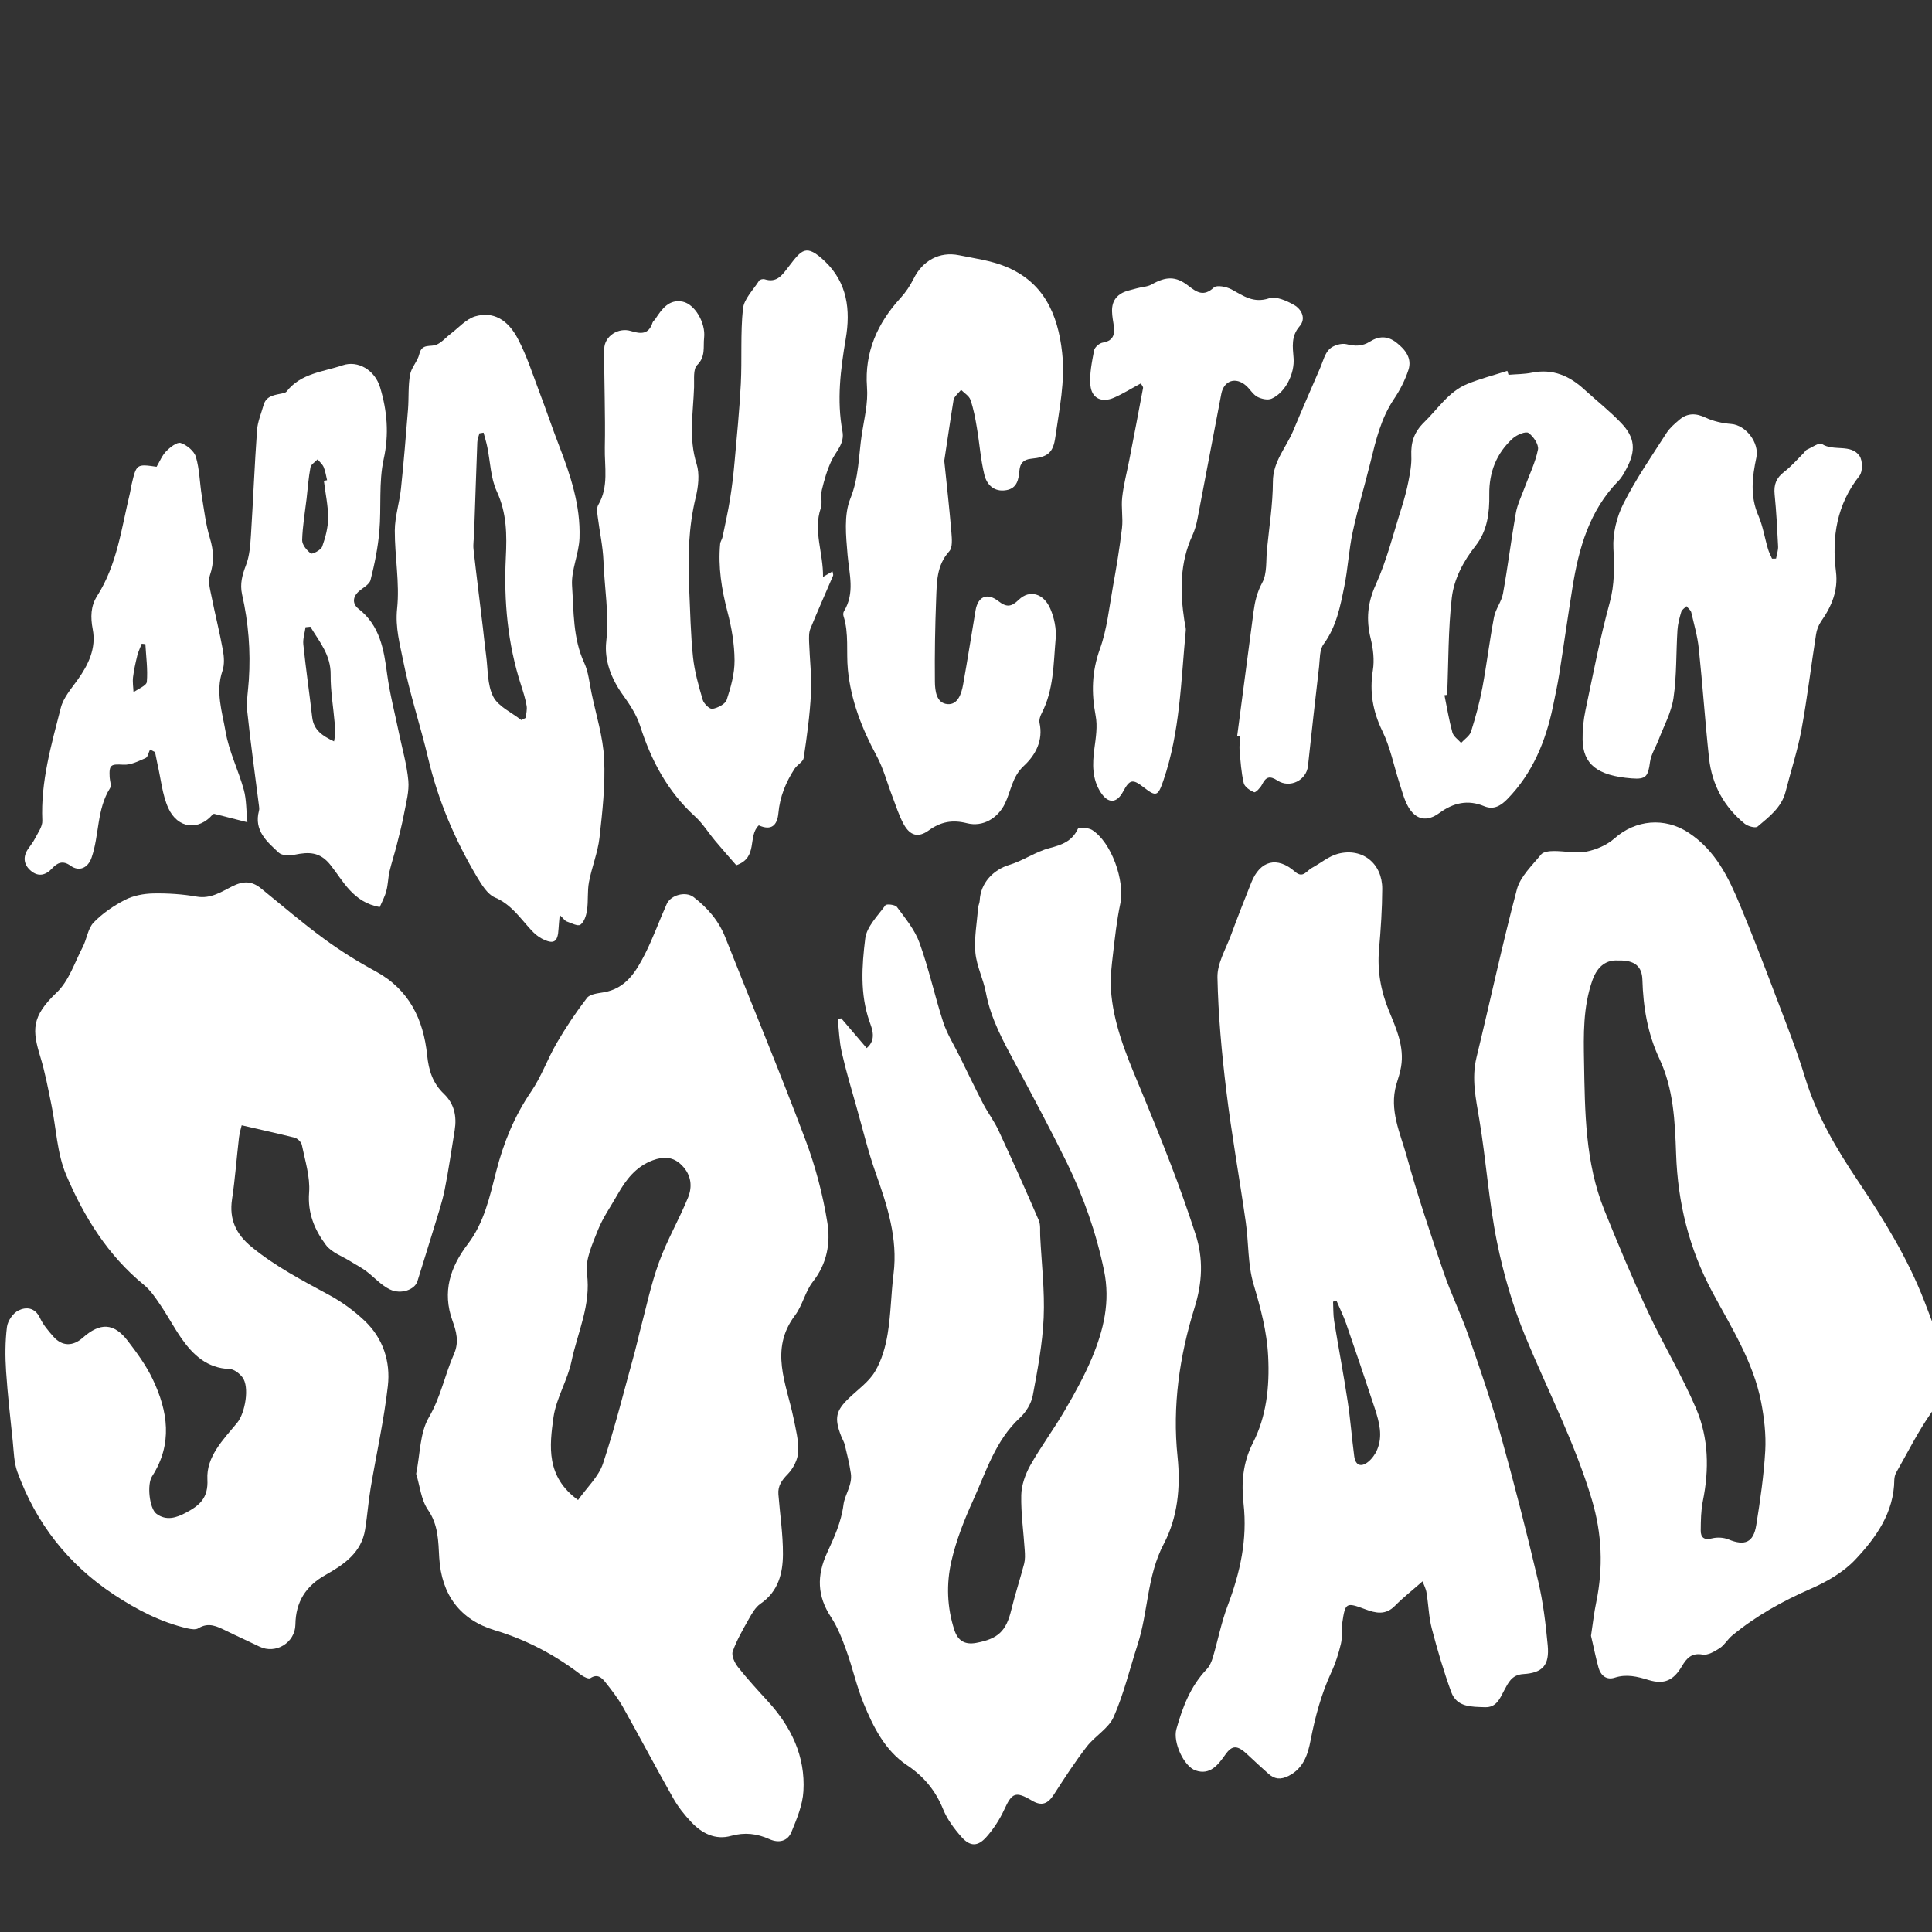
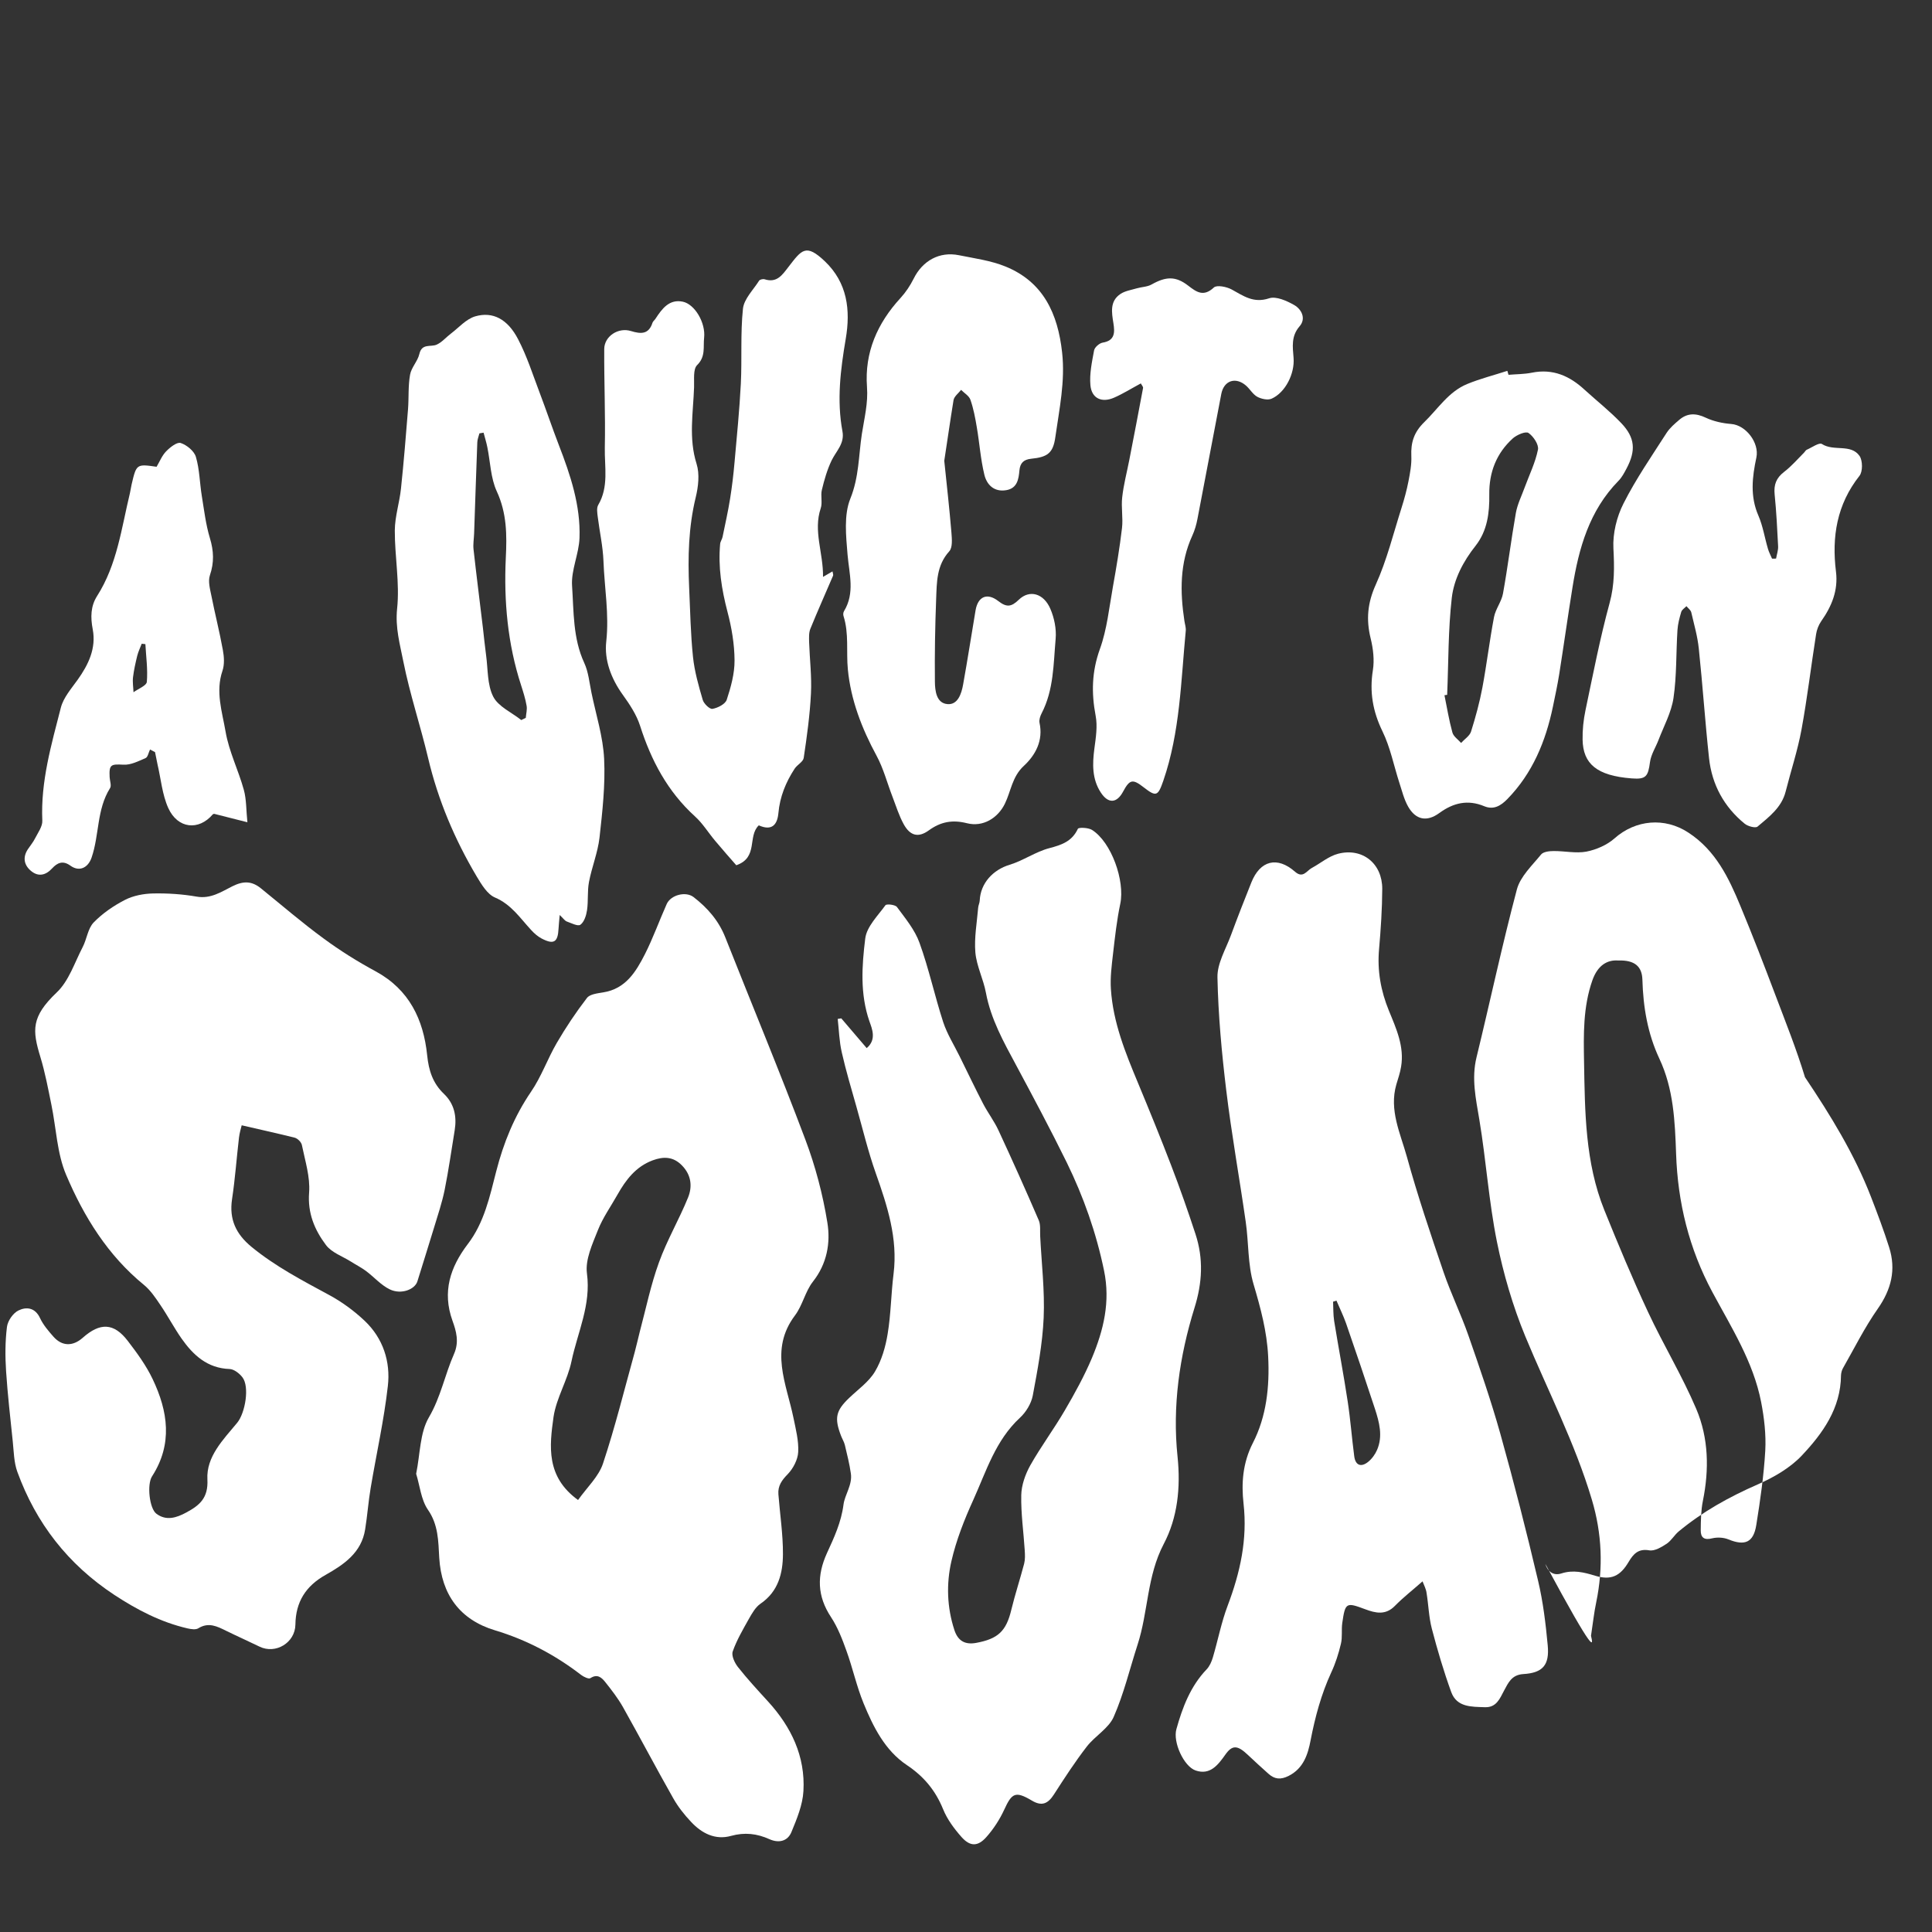
<svg xmlns="http://www.w3.org/2000/svg" version="1.1" id="Layer_1" x="0px" y="0px" viewBox="0 0 2000 2000" style="enable-background:new 0 0 2000 2000;" xml:space="preserve">
  <rect x="0" y="0" width="2000" height="2000" fill="#333333" stroke="none" />
  <style type="text/css">
	.st0{fill:#FFFFFF;}
</style>
  <g>
    <path class="st0" d="M870.9,1054.2c8.5,9.9,17,19.9,26.3,30.8c10.4-8.8,5.6-19.9,2.8-27.8c-9.8-28.4-7.8-57.3-4.3-85.7   c1.5-12.2,13-23.5,20.9-34.4c1.2-1.6,10.1-0.6,11.9,1.8c8.7,11.8,18.6,23.7,23.4,37.2c9.7,26.8,15.7,54.9,24.5,82   c4.1,12.4,11.3,23.8,17.1,35.6c8.1,16.4,15.9,32.8,24.3,49c4.9,9.4,11.5,18,15.9,27.6c14.3,30.8,28.2,61.8,41.6,92.9   c2.1,4.8,1.2,11,1.5,16.5c1.4,28.1,4.8,56.4,3.6,84.4c-1.2,27-6.3,54-11.3,80.7c-1.6,8.2-7,17.1-13.3,22.9   c-25.2,23.3-34.8,55.2-48.2,84.9c-9.3,20.4-17.7,41.7-22.7,63.5c-5.4,23.5-4.6,47.9,3.1,71.4c3.6,10.9,10.7,15.4,22.6,13.2   c22.6-4.2,31-12.1,36.3-34.2c3.9-16.1,9.1-31.8,13.3-47.8c1.1-4.4,0.9-9.2,0.6-13.8c-1.2-19-4-38.1-3.6-57.1   c0.2-10.4,4.2-21.6,9.3-30.8c11-19.5,24.5-37.6,35.8-57c10.3-17.6,20.2-35.6,28.1-54.3c12-28.8,19.2-58.1,12.5-90.4   c-8.1-39.2-21.2-76.3-38.6-111.9c-16.7-34-34.5-67.3-52.4-100.7c-12.9-24-26.2-47.7-31.3-75.1c-2.6-14-9.6-27.4-10.9-41.5   c-1.3-15.3,1.6-31,2.9-46.5c0.2-2.5,1.5-4.9,1.6-7.3c0.8-18,13.7-31.9,31-37.1c14.1-4.3,26.9-13.5,41.1-17.2   c12.9-3.4,23.4-7,29.5-20c0.8-1.7,10.7-1.3,14.6,1.1c20.1,12.6,34.3,52.7,29.3,76.5c-3.6,17.1-5.5,34.5-7.5,51.8   c-1.4,12.1-3,24.5-2.2,36.5c2.2,34.4,15,65.9,28.1,97.3c11.8,28.4,23.4,56.8,34.4,85.5c9,23.4,17.3,47.1,25.1,70.9   c8.3,25.4,7.1,50.2-1.1,76.4c-15.5,49.9-23,101.7-17.5,154c3.3,32,0,63.2-14.3,90.3c-17.5,33.3-16,70.2-27.1,104.3   c-8.1,25-14.2,50.8-24.7,74.7c-5.3,12-19.4,19.8-27.9,30.8c-12.2,15.8-23.1,32.6-33.9,49.4c-6.1,9.5-12.4,12.8-23,6.4   c-16.9-10-20.6-7.9-28.5,9.4c-4.7,10.2-11.1,20.1-18.6,28.5c-8.9,10-16.9,9.8-25.8-0.3c-7.5-8.5-14.7-18.2-18.9-28.6   c-7.9-19.4-19.8-33.8-37.4-45.6c-22.8-15.2-34.9-39.6-45-64.2c-7.2-17.6-11.2-36.4-17.7-54.3c-4.3-12-9-24.2-15.9-34.7   c-14.4-21.8-14.9-43-4.2-66.4c7.3-15.9,14.7-31.7,17.1-50.2c1.3-10.2,9.4-20.5,7.6-32.2c-1.4-9.9-3.9-19.6-6.2-29.4   c-0.8-3.3-2.7-6.3-3.9-9.4c-7.2-18.6-5.5-26.2,8.5-39.5c9.2-8.8,20.3-16.6,26.6-27.2c6.9-11.6,10.9-25.5,13.1-39   c3.4-20.4,3.5-41.4,6.1-62c4.6-36.9-6.5-70.6-18.5-104.6c-7.9-22.3-13.4-45.5-19.9-68.4c-5.3-18.7-10.9-37.4-15.2-56.4   c-2.6-11.3-2.9-23-4.2-34.6C868.2,1054.7,869.5,1054.4,870.9,1054.2z" />
    <path class="st0" d="M430.8,1525.7c4.2-20.6,3.8-42.3,13.1-58.3c12.4-21.1,16.6-44.3,26.1-65.8c5.5-12.5,2.3-23.6-1.6-34.4   c-10.8-30-2.3-55.5,15.9-79.4c17-22.2,22.7-49.2,29.4-75.3c7.6-29.6,18.7-56.9,36-82.3c10.7-15.6,17.1-34.1,26.7-50.6   c9.4-16.1,19.8-31.7,31.2-46.5c3-4,11-4.8,16.9-5.8c23.2-3.7,33.8-21.3,43.1-39.5c8.5-16.8,14.9-34.8,22.6-52   c4.2-9.3,19.5-13.4,27.7-7.2c14.4,11.1,26,24.3,32.9,41.7c27.6,69.8,56.5,139.2,82.9,209.4c10.4,27.6,18.1,56.8,22.8,86   c3.4,21-0.4,42.6-15,61.1c-8,10.2-10.7,24.6-18.6,35c-26.6,35.4-8.8,70.5-1.5,106c2.4,11.7,5.5,23.7,4.9,35.3   c-0.4,7.9-5.2,17.1-10.8,22.9c-6.2,6.3-10.4,12.2-9.7,20.9c1.6,20.7,4.8,41.3,4.7,62c-0.1,19.8-4.8,38.7-23.3,51.3   c-5.2,3.6-8.8,10.1-12.1,15.9c-6.1,10.9-12.5,21.8-16.6,33.5c-1.5,4.3,2,11.8,5.4,16.1c9.8,12.4,20.5,24,31.2,35.7   c24,26.3,38.7,56.8,36.6,92.8c-0.8,14.3-6.8,28.7-12.4,42.3c-3.9,9.5-13,11.8-22.8,7.4c-12.9-5.8-25.6-7.3-39.7-3.4   c-16.4,4.6-30.4-2.7-41.4-14.5c-7-7.4-13.5-15.6-18.5-24.5c-17.7-31.2-34.4-63-52-94.3c-5.2-9.2-11.8-17.7-18.4-26   c-3.7-4.6-8.1-8.7-15.3-4c-1.8,1.2-6.9-1.3-9.6-3.3c-27-20.8-56.6-36.4-89.2-46.2c-36.2-10.9-55.4-36.9-57.7-75.1   c-1-17.1-0.8-34.2-11.9-50C435.8,1552.2,434.6,1537.8,430.8,1525.7z M598.4,1552.8c9.3-13.1,21.3-24.2,25.8-37.7   c12.6-37.9,22.2-76.9,32.9-115.5c1.9-7,3.4-14,5.2-21c6.4-24,11.4-48.6,19.9-71.9c8.3-23,20.9-44.4,30.1-67.1   c4.6-11.4,3.3-23.3-6.3-33.1c-9-9.3-19.1-9.5-30.4-5.3c-17.4,6.5-27.7,20.1-36.4,35.5c-6.8,12.1-15.1,23.7-20.2,36.6   c-5.7,14.4-13.3,30.6-11.4,44.9c4.4,32.7-9.7,61-16,91c-4.1,19.7-15.7,38-18.6,57.7C568.8,1496.9,565,1528.7,598.4,1552.8z" />
-     <path class="st0" d="M1647,1693.4c2-12.9,3.1-23.9,5.4-34.7c7.4-35.8,6-71-4.5-106.2c-17.5-58.7-45.7-113-69-169.3   c-12.9-31.3-22.6-64.6-29.3-97.8c-8.4-41.7-11.2-84.4-18.2-126.4c-3.6-21.6-8.3-42.5-2.9-64.5c14.1-57.9,26.5-116.3,41.8-173.9   c3.6-13.3,15.7-24.6,25-36c2.3-2.9,8.6-3.6,13-3.6c11.3-0.1,23.1,2.6,33.9,0.6c10.2-2,21.3-6.8,29-13.6   c21.9-19.5,52.1-22.2,76.6-6.1c28.2,18.4,41.8,46.8,53.9,76.1c12.6,30.3,24.4,60.9,36,91.6c10.7,28.3,22,56.5,30.8,85.5   c12,39.4,32.5,74.2,55.2,107.9c26.5,39.5,51.3,79.8,68.5,124.3c6.6,17.1,13.1,34.3,18.6,51.7c7.4,23.2,2.3,43.7-11.8,63.8   c-13.6,19.4-24.2,40.8-36,61.5c-1.2,2.1-1.9,4.9-2,7.4c-0.3,34.2-19,60.1-40.6,83c-12.2,12.9-29.1,22.6-45.7,29.9   c-29.5,12.9-57.1,28.2-81.8,48.7c-4.5,3.8-7.6,9.5-12.4,12.7c-5.4,3.5-12.5,7.8-18,6.8c-11.5-2-16.5,3.9-21.3,11.9   c-8.7,14.8-18.2,19.4-34.7,14.4c-11.7-3.6-22.7-6.3-34.9-2.4c-8.5,2.8-14.4-2.2-16.7-9.9C1651.7,1715.4,1649.5,1703.7,1647,1693.4z    M1675.1,994.3c-11.1-0.8-21.1,4.7-26.7,20.6c-9.7,27.6-9.1,56.4-8.6,84.3c0.9,51.7,1.1,104.2,21,153.5   c14.3,35.4,29,70.7,45.2,105.4c15.8,33.9,35.4,66.1,50,100.5c12.8,30.2,13.4,62.7,6.8,95.2c-2,9.9-2.1,20.2-2.2,30.4   c-0.1,7.4,3.5,10.4,11.7,8.3c5.3-1.3,12-1,17,1.1c16.9,6.9,25.9,3.3,28.8-14.9c4.1-25.5,7.8-51.2,9.3-77   c0.9-16.7-1.1-33.9-4.3-50.4c-8.1-41.6-30.9-77.3-50.5-113.8c-24.2-45.1-35.8-92.7-37.5-142.9c-1.2-33.9-2.6-67.3-17.3-98.6   c-12.2-26-16.8-53.5-17.6-81.9C1699.8,1000.7,1692.5,993.7,1675.1,994.3z" />
+     <path class="st0" d="M1647,1693.4c2-12.9,3.1-23.9,5.4-34.7c7.4-35.8,6-71-4.5-106.2c-17.5-58.7-45.7-113-69-169.3   c-12.9-31.3-22.6-64.6-29.3-97.8c-8.4-41.7-11.2-84.4-18.2-126.4c-3.6-21.6-8.3-42.5-2.9-64.5c14.1-57.9,26.5-116.3,41.8-173.9   c3.6-13.3,15.7-24.6,25-36c2.3-2.9,8.6-3.6,13-3.6c11.3-0.1,23.1,2.6,33.9,0.6c10.2-2,21.3-6.8,29-13.6   c21.9-19.5,52.1-22.2,76.6-6.1c28.2,18.4,41.8,46.8,53.9,76.1c12.6,30.3,24.4,60.9,36,91.6c10.7,28.3,22,56.5,30.8,85.5   c26.5,39.5,51.3,79.8,68.5,124.3c6.6,17.1,13.1,34.3,18.6,51.7c7.4,23.2,2.3,43.7-11.8,63.8   c-13.6,19.4-24.2,40.8-36,61.5c-1.2,2.1-1.9,4.9-2,7.4c-0.3,34.2-19,60.1-40.6,83c-12.2,12.9-29.1,22.6-45.7,29.9   c-29.5,12.9-57.1,28.2-81.8,48.7c-4.5,3.8-7.6,9.5-12.4,12.7c-5.4,3.5-12.5,7.8-18,6.8c-11.5-2-16.5,3.9-21.3,11.9   c-8.7,14.8-18.2,19.4-34.7,14.4c-11.7-3.6-22.7-6.3-34.9-2.4c-8.5,2.8-14.4-2.2-16.7-9.9C1651.7,1715.4,1649.5,1703.7,1647,1693.4z    M1675.1,994.3c-11.1-0.8-21.1,4.7-26.7,20.6c-9.7,27.6-9.1,56.4-8.6,84.3c0.9,51.7,1.1,104.2,21,153.5   c14.3,35.4,29,70.7,45.2,105.4c15.8,33.9,35.4,66.1,50,100.5c12.8,30.2,13.4,62.7,6.8,95.2c-2,9.9-2.1,20.2-2.2,30.4   c-0.1,7.4,3.5,10.4,11.7,8.3c5.3-1.3,12-1,17,1.1c16.9,6.9,25.9,3.3,28.8-14.9c4.1-25.5,7.8-51.2,9.3-77   c0.9-16.7-1.1-33.9-4.3-50.4c-8.1-41.6-30.9-77.3-50.5-113.8c-24.2-45.1-35.8-92.7-37.5-142.9c-1.2-33.9-2.6-67.3-17.3-98.6   c-12.2-26-16.8-53.5-17.6-81.9C1699.8,1000.7,1692.5,993.7,1675.1,994.3z" />
    <path class="st0" d="M250.2,1164.9c-0.7,2.9-2.2,7.7-2.8,12.7c-2.5,21.3-4,42.7-7.2,63.9c-3.1,20.8,4.1,36,20.1,49.2   c24.6,20.2,52.4,34.7,80.1,49.7c13.4,7.2,26.1,16.5,37.1,26.9c19.1,18.1,26.9,42.3,24,67.5c-4,35.4-11.9,70.4-17.8,105.6   c-2.4,14.2-3.4,28.6-5.7,42.8c-3.8,24.2-22.1,36.5-41.1,47.2c-20.4,11.5-30.8,27.9-31.1,51.4c-0.3,18.8-20.5,30.9-37.1,22.8   c-11.5-5.6-23.2-10.8-34.6-16.4c-9.3-4.6-18.2-9.2-28.8-2.6c-2.7,1.7-7.6,0.9-11.2,0.1c-27.6-6.4-52-19.1-75.8-34.7   c-47.9-31.6-81-74.1-100.4-127.5c-3.5-9.7-3.6-20.8-4.7-31.4c-2.5-24.2-5.3-48.3-6.9-72.6c-1-15.2-1-30.7,0.9-45.9   c0.8-6.3,6.3-14.3,11.9-17c7.9-3.9,17.1-3.3,22.3,7.8c3.3,7.1,8.7,13.4,14,19.4c8.9,10,20,10.1,30.2,1.1c18-16,32.2-15.6,46.6,3.1   c9.6,12.5,19.1,25.5,25.8,39.6c15.9,33.3,21,67.2-0.6,100.7c-5.4,8.3-2.8,33.3,4.5,38.7c10.1,7.6,20.7,4.3,31-1.3   c13.7-7.4,22.8-14.9,21.8-34.2c-1.3-23.6,16.4-41.2,30.8-58.6c8.3-10,13.1-37.4,5.4-47.2c-3.1-4-8.6-8.3-13.2-8.5   c-23.1-0.8-37.7-14.4-49.8-31.6c-7.8-11.2-14.2-23.4-21.9-34.7c-5-7.4-10.2-15.2-16.9-20.7c-37.5-30.6-62.2-70.6-80.6-113.9   c-9.5-22.3-10.3-48.4-15.3-72.7c-3.4-16.6-6.5-33.3-11.4-49.4c-8.4-27.6-9.7-41.5,16.9-66.8c12.6-11.9,18.5-30.9,26.9-47   c4.3-8.3,5.3-19.1,11.3-25.4c9.2-9.5,20.7-17.4,32.6-23.5c8.6-4.4,19.3-6.4,29.1-6.6c15-0.3,30.3,0.7,45.1,3.3   c14.5,2.5,25.6-5.1,36.8-10.7c11.4-5.7,20.1-5.6,29.6,2.1c21.6,17.5,42.6,35.6,65,52c17.1,12.6,35.2,23.9,53.9,34   c34.7,18.9,49.4,49.9,53.2,86.8c1.6,15.8,5.8,28.9,17.3,39.9c10.8,10.3,13.5,23.3,11.2,37.7c-3.4,20.6-6.3,41.4-10.4,61.8   c-2.7,13.2-7.1,26.2-11,39.1c-5.6,18.5-11.5,37-17.2,55.5c-2.6,8.5-16.8,14-28.5,8.4c-9.2-4.4-16.4-12.9-24.9-19.2   c-4.9-3.6-10.4-6.4-15.6-9.7c-8.8-5.5-19.9-9.3-25.7-17.1c-11.7-15.6-19.1-32.9-17.4-54.4c1.2-16.1-4.2-32.8-7.5-49.1   c-0.6-3-4.4-6.8-7.5-7.6C287.4,1173.3,270,1169.5,250.2,1164.9z" />
    <path class="st0" d="M1472.6,1637c-10.5,9.3-20.2,16.8-28.6,25.4c-9.7,9.9-20,7.5-30.7,3.5c-19.8-7.4-20.7-7.1-23.8,14.3   c-1,7.1,0.3,14.6-1.4,21.5c-2.4,10.1-5.6,20.2-10,29.6c-10.4,22.6-16.7,46.1-21.4,70.4c-2.7,14.1-7.2,28.9-22.7,36.7   c-8.4,4.2-14.5,3.5-20.9-2.2c-7.3-6.5-14.5-13.1-21.6-19.8c-10.4-9.8-15.8-10.2-22.9-0.2c-7.7,10.9-15.9,21.7-30.9,16.6   c-12.2-4.2-23.7-29.3-19.9-42.8c6.3-22.6,14.6-44.5,31.4-62c3-3.2,5-7.8,6.3-12.1c5.3-17.9,8.8-36.4,15.4-53.8   c12.9-34.2,20.6-68.4,16.4-105.7c-2.3-20.6-1-41.8,9.7-62.7c14-27.3,17.4-58,15.8-89.5c-1.3-26-7.8-50-15.1-74.7   c-6.1-20.5-5-43-8.1-64.5c-6.5-45.5-14.7-90.8-20.2-136.4c-4.7-38.8-8.3-77.9-9.1-116.9c-0.3-14.4,8.6-29.1,13.9-43.4   c6.8-18.4,13.9-36.6,21.2-54.8c9.1-22.8,26.8-27.3,45.2-11.1c8.3,7.3,12-1,17.4-3.9c9.1-4.9,17.5-12.2,27.2-14.7   c25.2-6.5,45.8,10.1,45.7,36.4c-0.1,20.8-1.5,41.7-3.3,62.4c-2,22.2,1.8,43.2,10.2,63.7c7.6,18.5,16.1,37.1,12.6,58   c-1,6.2-3.1,12.3-4.9,18.3c-7.7,26.6,4.2,50.7,10.9,74.9c11.1,40.3,24.5,79.9,38,119.5c7.6,22.2,18,43.4,25.7,65.5   c11.7,33.6,23.4,67.4,33,101.6c14.1,50.4,27.1,101.2,39.1,152.2c5.2,21.9,7.9,44.5,10,67c1.9,20.4-5.1,28.5-25.4,29.7   c-12,0.8-15.4,9-19.8,17.1c-4.4,8.3-7.9,17.6-19.8,17.2c-13.8-0.5-29.1,0.2-34.9-15.7c-7.8-21.5-14.3-43.5-20.1-65.7   c-3.1-11.9-3.4-24.5-5.4-36.7C1476.3,1644.9,1474.1,1641,1472.6,1637z M1383.5,1346.4c-1.2,0.4-2.4,0.7-3.5,1.1   c0.3,6.6,0.1,13.4,1.1,19.9c4.5,27.8,9.8,55.4,14,83.2c2.9,18.9,4.3,38,6.8,56.9c1.2,9.4,7,11.7,14.3,5.9c4-3.2,7.4-7.9,9.4-12.6   c6.1-14.3,2.2-28.6-2.3-42.5c-9.7-29.6-19.7-59-29.9-88.5C1390.6,1361.9,1386.8,1354.2,1383.5,1346.4z" />
    <path class="st0" d="M852,597.2c4.5-2.6,6.9-4,9.8-5.7c0.3,2,1,3.4,0.6,4.4c-7.8,18.3-16,36.5-23.5,55c-1.7,4.1-1.4,9.3-1.3,13.9   c0.6,17.7,2.8,35.5,1.9,53.1c-1.1,22.3-4.2,44.6-7.5,66.7c-0.6,4-6.6,7-9.3,11c-9.2,14-15.4,29.2-16.9,46.1   c-1.2,12.8-7.3,18.5-20.3,12.7c-11.9,11.3-0.2,33.3-23.3,41.3c-6.3-7.2-14.2-16.1-21.8-25.2c-7.1-8.4-12.9-18.1-21-25.4   c-28.3-25.7-45.3-57.8-56.8-93.8c-3.7-11.5-10.8-22.2-18-32.2c-12-16.7-19.2-35.9-17-55.1c3.1-28.2-1.9-55.6-2.9-83.3   c-0.6-15.2-4-30.3-5.9-45.5c-0.5-4.1-1.4-9.3,0.5-12.5c11.1-18.9,6.4-39.5,6.8-59.3c0.7-34-0.8-68.1-0.6-102.1   c0.1-13.2,14.5-22.7,27.7-18.6c10.4,3.2,18.4,3.5,22.3-8.7c0.5-1.5,2.2-2.6,3.1-4.1c6.7-10.3,14.2-20.5,28.2-17.6   c12.5,2.6,23.8,21.9,22.1,37.3c-1.1,9.4,1.8,19.5-7.2,28.3c-4.4,4.3-2.9,15.1-3.2,23c-0.9,26.4-5.8,52.7,2.6,79.3   c3.3,10.5,1.8,23.6-0.9,34.7c-7.5,30.9-8.2,61.9-6.8,93.3c1.1,24,1.5,48.1,4,72c1.6,15,5.8,29.8,10.1,44.4c1.2,4,7.3,9.8,10.1,9.2   c5.5-1,13.2-4.9,14.7-9.4c4.3-13.1,8.2-27.1,8.1-40.8c-0.1-16.8-3-33.9-7.3-50.2c-6.1-23.3-9.8-46.5-7.6-70.4   c0.2-2.4,2-4.7,2.5-7.2c2.7-13.2,5.7-26.4,7.8-39.6c2-12.5,3.5-25.1,4.6-37.7c2.4-27,5.1-54,6.5-81.1c1.3-25.9-0.5-52.1,2.2-77.8   c1.1-10.2,10.7-19.5,16.7-29c0.8-1.3,4.1-2,5.7-1.5c12.8,4.1,18.3-4.5,24.8-12.9c13.7-17.8,18-24.3,37.6-5.7   c23.3,22.2,26.7,50.4,21.6,80.3c-5.4,31.8-9.4,63.6-3.4,95.7c2.4,12.7-6.5,20.4-11.2,30.1c-4.6,9.6-7.6,20.1-10.1,30.5   c-1.5,6.1,0.8,13.3-1.2,19.1C841.7,549.7,852.3,572.1,852,597.2z" />
    <path class="st0" d="M579.4,947.2c-0.6,6.8-1,10.5-1.2,14.2c-0.7,14.1-5,16.7-17.6,10.1c-4-2.1-7.7-5.4-10.8-8.8   c-11.4-12.3-20.5-26.4-37.4-33.6c-8-3.4-14-13.6-19-21.9c-22.7-38.3-39.9-78.8-50.2-122.4c-7.9-33.4-18.9-66.1-25.6-99.7   c-3.5-17.8-8.6-35.4-6.5-55.1c2.8-26.6-2.5-53.9-2.4-80.9c0.1-14.5,4.9-28.9,6.4-43.4c2.9-27.4,5.1-54.8,7.3-82.2   c0.9-11.9,0-24,2.1-35.6c1.3-7.5,7.9-14,9.6-21.4c2.6-11.5,11.9-6.9,18.1-9.8c5.4-2.5,9.6-7.6,14.5-11.3   c8.3-6.3,15.8-15.1,25.2-17.9c18.2-5.3,33.6,2.8,44.4,23.6c9.2,17.6,15.3,36.9,22.4,55.6c6.8,17.9,12.9,36.1,19.8,54   c12,31,22.6,62.6,21.4,96.2c-0.6,16.6-8.8,33.3-7.7,49.5c1.8,26.7,0.8,54.3,12.6,79.8c4.4,9.5,5.3,20.5,7.5,31   c4.7,22.8,12,45.5,13.1,68.5c1.3,27-1.8,54.5-4.8,81.5c-1.8,15.5-8,30.5-10.9,45.9c-1.8,9.5-0.6,19.5-2,29.1   c-0.8,5.4-2.9,12.2-6.9,15.1c-2.6,1.9-9.6-1.8-14.4-3.5C584.6,953,583.3,950.9,579.4,947.2z M539.6,745.4c1.6-0.8,3.2-1.6,4.7-2.3   c0.3-4.3,1.6-8.7,0.8-12.7c-1.2-7-3.4-13.9-5.6-20.8c-14-42.9-18-87.3-15.9-131.9c1.2-24.1,1.1-46.5-9.4-69.2   c-6.3-13.7-6.6-30.3-9.7-45.5c-1-5.1-2.6-10-3.9-15.1c-1.4,0.2-2.9,0.4-4.3,0.7c-0.8,3.1-2.1,6.2-2.2,9.3   c-1.2,31.4-2.2,62.9-3.3,94.4c-0.2,5.5-1.2,11.1-0.6,16.4c3,27.1,6.5,54.2,9.7,81.2c1.1,9.4,2,18.9,3.3,28.4   c2,14.5,1.1,30.5,7.4,42.9C515.9,731.5,529.7,737.5,539.6,745.4z" />
    <path class="st0" d="M977.5,477c2.7,26,5.4,50.1,7.4,74.2c0.5,6.6,1.4,15.6-2.3,19.6c-13.2,14.6-12.8,32.1-13.5,49.3   c-1.1,28.5-1.6,57-1.3,85.5c0.1,9.5,1.5,22.5,13.2,23.3c10.5,0.8,14.3-10.7,16-20.2c4.6-25.6,8.6-51.3,12.9-76.9   c2.4-14.2,11.9-18.6,23.5-9.6c8.5,6.6,13.4,6.3,21.3-1.4c11.1-10.7,25.7-6.6,32.6,9.4c4.1,9.5,6.4,20.9,5.5,31.1   c-2.3,26-1.9,52.8-14.5,77.1c-1.5,2.9-2.8,6.8-2.2,9.8c4,18.4-4.1,33.4-16.3,44.7c-12.1,11.2-13.2,26.1-19.6,39.2   c-7.3,14.8-22.6,24.3-39.2,20.1c-15-3.8-27.1-1.6-39.5,7.4c-10.9,7.9-19.4,5.6-26-6.4c-4.9-8.9-7.9-18.8-11.6-28.4   c-5.5-14.2-9.3-29.2-16.5-42.5c-15.3-28.2-26.7-57.9-29.7-89.3c-1.8-18.3,1.3-37.1-4.5-55.3c-0.5-1.5-0.3-3.7,0.5-5   c11.5-18.9,5.4-38.5,3.7-58.4c-1.6-19.4-4-41.2,2.9-58.2c9-22.3,8.5-44.5,11.9-66.9c2.5-16.2,6.6-31.8,5.3-48.8   c-2.6-35.5,10.7-65.8,34.7-91.9c5.4-5.9,10-12.8,13.6-20c9.2-18.6,26.7-28.4,46.9-24.3c16.2,3.3,33,5.5,48.2,11.7   c39.3,16,54.2,49,58.6,89c3.3,29.8-2.9,58.5-7,87.5c-2.3,16.6-8,20.8-25.1,22.5c-7.7,0.8-11.4,4.4-12.1,12.1   c-0.8,9-2.2,18.4-13.5,20.4c-12.6,2.2-20.3-5.5-22.8-16c-3.9-16-5-32.7-7.8-49c-1.6-9.6-3.4-19.3-6.6-28.5   c-1.4-4.1-6.3-6.9-9.7-10.3c-2.7,3.5-7.1,6.7-7.8,10.6C983.6,435.6,980.6,457.1,977.5,477z" />
    <path class="st0" d="M1838.6,578.2c0.7-4.2,2.3-8.5,2.1-12.7c-0.9-17.9-1.8-35.8-3.6-53.7c-1-10,1.6-17,9.8-23.3   c7.6-5.8,14-13.3,20.8-20.1c0.9-0.9,1.5-2.3,2.6-2.8c5.3-2.3,12.9-7.8,15.7-6c12.3,8,30-0.5,39,12.4c3.3,4.8,3.4,16.2-0.1,20.6   c-23.4,29.6-28.8,63.1-24.3,99.2c2.4,19.4-4.4,35.8-15.3,51.3c-2.7,3.9-4.6,8.8-5.3,13.5c-5.2,32.9-9.1,66-15.1,98.7   c-4,21.7-11,42.7-16.4,64.1c-4.2,16.6-17.2,26.2-29.1,36.3c-2.2,1.8-9.9-0.3-13.2-2.9c-21.5-17.5-34-40.5-37-67.9   c-4.1-37.7-6.6-75.6-10.6-113.4c-1.3-12.7-4.9-25.1-7.8-37.6c-0.6-2.4-3.3-4.3-5-6.4c-1.9,2-4.7,3.6-5.4,6   c-1.8,6.1-3.5,12.4-3.9,18.8c-1.5,23.4-0.7,47.1-4.1,70.2c-2.2,15-10,29.1-15.5,43.5c-2.9,7.6-7.7,14.9-8.8,22.7   c-2,15-4,18.3-19,17.1c-36.3-2.8-50.3-15.2-50.8-40c-0.2-10.2,0.9-20.6,3-30.6c7.8-37.1,15-74.5,25-111.1   c5.2-19.1,4.9-37.1,3.9-56.4c-0.8-15.4,3.4-32.7,10.5-46.6c12.8-25.3,29.1-48.9,44.5-72.9c3.4-5.3,8.5-9.6,13.3-13.7   c8.4-7.1,17.2-6.9,27.3-2.1c8.1,3.8,17.4,5.8,26.3,6.5c15.2,1.1,29.3,19.5,26.1,34.7c-4.3,20.1-6.7,40.1,2.1,60.2   c4.7,10.9,6.5,23,9.9,34.4c1,3.5,2.8,6.7,4.2,10.1C1835.7,578.4,1837.2,578.3,1838.6,578.2z" />
    <path class="st0" d="M1561.6,388c8.1-0.7,16.3-0.6,24.2-2.2c21.8-4.4,39.2,3.4,54.7,17.8c12.6,11.5,26.1,22.1,37.9,34.5   c14.3,15,15.2,28.4,5.4,46.9c-2.4,4.5-4.9,9.3-8.4,12.8c-30.1,30.7-41.1,69.7-47.6,110.5c-4.8,29.8-9,59.8-13.7,89.6   c-1.8,11.2-4.2,22.4-6.5,33.5c-7.5,36-21.1,69.1-47.3,95.9c-6.5,6.6-13.9,11.4-23.8,7.3c-17-7.1-32-3.6-46.6,7.1   c-12.9,9.4-24.4,7-32.2-6.7c-4.3-7.6-6.4-16.5-9.2-25c-5.7-17.7-9.3-36.4-17.4-53c-10-20.6-13.5-40.7-9.9-63.2   c1.7-10.6,0.3-22.3-2.3-32.9c-4.8-19.5-3.3-36.7,5.3-55.7c11.5-25.4,18.2-52.9,26.7-79.6c2.8-8.9,5.3-18,7.1-27.2   c1.7-8.7,3.4-17.7,3-26.4c-0.6-13.9,2.7-24.6,13.4-35c14.3-13.9,25.2-31.6,44.5-39.5c13.4-5.5,27.6-9.1,41.5-13.6   C1560.8,385.3,1561.2,386.7,1561.6,388z M1498.1,719.3c-0.9,0.1-1.9,0.2-2.8,0.4c2.6,12.8,4.7,25.8,8.2,38.5   c1.1,4.2,5.9,7.3,9,10.9c3.5-3.9,8.8-7.2,10.3-11.7c4.7-15,8.9-30.3,11.8-45.8c4.5-24.2,7.4-48.6,12-72.8c1.6-8.4,7.8-16,9.3-24.4   c5-27.7,8.4-55.6,13.3-83.3c1.6-9.1,5.9-17.6,9.1-26.4c4.8-13.1,11.1-25.8,13.8-39.3c1-5.1-4.7-13.7-9.8-17.2   c-2.9-2-12,1.9-16.1,5.5c-17.1,15.4-24.8,35.2-24.5,58.2c0.3,19-2,37.6-14.2,53.1c-12.7,16-22.3,34.3-24.6,53.7   C1499.1,651.9,1499.5,685.7,1498.1,719.3z" />
-     <path class="st0" d="M393.1,939c-27.7-5-37.7-26.9-51.1-43.7c-11-13.8-22.6-13.4-37-10.5c-5.2,1.1-13,1-16.3-2   c-12.4-11.5-26.1-23.1-20.6-43.5c0.4-1.6,0.3-3.4,0-5.1c-4.1-32.5-8.7-64.9-12.1-97.5c-1.1-10.8,0.9-21.9,1.6-32.8   c2-29.9-0.4-59.4-7-88.6c-2.4-10.9,0.2-20.2,4.1-30.4c3.7-9.6,4.4-20.6,5.1-31.1c2.3-36.1,3.7-72.3,6.3-108.5   c0.6-8.7,4.3-17.2,6.7-25.8c2.9-10.5,12.3-10.5,20.4-12.5c1.2-0.3,2.7-0.7,3.4-1.6c14.8-19.1,37.9-20.4,58.3-27.3   c15.4-5.2,33.1,4.7,38.6,23c7.3,24.3,9.4,48.3,3.7,74.2c-5.3,24.1-2.3,49.9-4.5,74.8c-1.5,16.9-4.9,33.8-9.1,50.3   c-1.2,4.8-8.1,8.1-12.4,12c-6.4,5.9-6.3,12.9-0.1,17.8c22.3,17.4,26.3,42.1,29.7,67.9c2.8,20.6,8.1,40.8,12.3,61.2   c3.4,16.2,8.1,32.4,9.6,48.8c1,11-2.2,22.5-4.3,33.6c-2.1,11.4-5.1,22.7-7.9,33.9c-2.3,8.9-5.2,17.7-7.3,26.6   c-1.5,6.6-1.5,13.7-3.3,20.2C398.4,928.3,395.3,933.8,393.1,939z M321.3,648.8c-1.7,0.2-3.3,0.3-5,0.5c-0.8,5.9-2.9,12-2.3,17.8   c2.6,25.2,6.3,50.3,9.2,75.5c1.6,13.6,11.1,19.4,22.6,24.9c1.4-6.6,1.2-12.6,0.7-18.6c-1.4-16.8-4.4-33.6-4.2-50.3   C342.6,678,330.6,664.3,321.3,648.8z M335.3,497.7c1.1-0.2,2.2-0.4,3.3-0.6c-1.1-4.5-1.7-9.2-3.5-13.5c-1.3-3.1-4.2-5.4-6.3-8.1   c-2.6,2.8-6.8,5.2-7.4,8.3c-2,10.6-2.8,21.5-4,32.3c-1.7,14.3-4.2,28.6-4.6,43c-0.1,4.7,4.7,10.7,9,13.8c1.6,1.1,10.4-3.5,11.7-7   c3.4-9.5,6.1-19.7,6.2-29.7C339.7,523.3,336.8,510.5,335.3,497.7z" />
    <path class="st0" d="M1181,396.9c-9.7,5.2-18.4,10.7-27.8,14.8c-12.6,5.5-23.1,0.8-24.4-12.8c-1.1-11.9,1.6-24.3,3.8-36.2   c0.6-3.2,5.4-7.4,8.8-8c12.9-2.1,12.7-10.6,11.2-20.1c-1.8-11.2-3.9-22.8,7.3-30.3c4.8-3.2,11.1-4.1,16.8-5.8   c5.1-1.5,11-1.5,15.4-4c14.9-8.4,25-8.8,37.9,1.2c8.7,6.7,15.9,11.9,26.6,1.9c3-2.8,13.1-0.8,18.3,2c12.3,6.7,22.7,14.6,38.9,9.2   c7.2-2.4,18.3,2.6,26,7c7.6,4.4,12.5,14,5.5,22c-8.9,10.3-7.1,21.3-6.2,32.7c1.3,16.2-8.4,35.8-22.7,42.2c-4,1.8-10.6,0.3-14.8-1.9   c-4.6-2.5-7.6-8-11.7-11.6c-10.8-9.4-22.9-5.3-25.6,8.5c-8.3,43.2-16.4,86.4-24.7,129.5c-1.1,5.8-2.8,11.7-5.2,17   c-13.2,28.6-12.9,58.4-8.3,88.6c0.5,3.4,1.7,6.8,1.4,10.1c-5,52.1-5.9,104.9-23.2,155.2c-5.6,16.2-7.4,17-20.4,6.9   c-11.4-8.9-14.5-8.2-21.3,4.5c-6.5,12.1-15.3,12.7-23,1c-9.2-14-8.8-29.6-6.7-45.6c1.5-11.2,3.4-23.1,1.3-34   c-4.5-23.7-4-45.7,4.4-69c7.4-20.5,9.6-42.9,13.5-64.6c3.6-20.1,7-40.4,9.4-60.7c1.2-10.5-1-21.3,0.2-31.8   c1.4-12.9,4.8-25.6,7.3-38.4c4.8-24.9,9.7-49.8,14.3-74.8C1183.5,400.3,1181.6,398.3,1181,396.9z" />
    <path class="st0" d="M162.1,483.2c3.2-5.4,5.6-11.6,9.9-16c4.1-4.2,11.3-9.9,15.1-8.6c6.3,2.1,13.9,8.3,15.7,14.4   c3.8,12.9,3.9,26.9,6.1,40.4c2.4,14.6,4.1,29.5,8.4,43.7c4,13.2,4.5,25.2,0,38.4c-2.1,6.2,0.1,14.2,1.5,21.1   c3.7,18.8,8.5,37.4,11.9,56.3c1.3,7,1.8,15-0.4,21.5c-7.4,21.6-0.3,42.5,3.2,62.9c3.5,20.6,13.3,40,18.9,60.3   c2.8,10.2,2.4,21.3,3.7,33.6c-13.3-3.4-23.5-6-34.3-8.7c0,0-1.1,0-1.6,0.6c-14.5,17-36.2,14.9-46-6.6c-6.3-14-7.6-30.2-11.2-45.5   c-0.9-4.1-1.7-8.3-2.5-12.4c-1.7-0.9-3.5-1.8-5.2-2.7c-1.5,3-2.2,7.7-4.5,8.8c-7.4,3.2-15.5,7.4-23.1,6.9   c-12.9-0.7-14.9-0.2-14.2,13c0.2,3.8,2.1,8.7,0.4,11.3c-13.9,22.1-11,48.4-19.1,71.9c-3.8,10.9-12.9,14.8-21.8,8.4   c-8.1-5.9-13.8-2.9-19,2.7c-6.6,7.2-14.1,8.9-21.5,3c-7.4-5.9-9.4-14-3.7-22.7c2.5-3.8,5.6-7.4,7.6-11.5c3-5.9,7.7-12.2,7.4-18.2   C42,809,53.2,770.8,63,732.5c2.7-10.4,10.8-19.6,17.3-28.7c11.3-15.8,19.4-32.7,15.7-52.3c-2.4-12.5-2.2-24,4.5-34.5   c20.8-32.6,25.2-70.2,34-106.5c0.7-2.9,1-5.9,1.7-8.8C141.2,480.3,141.3,480.2,162.1,483.2z M150.5,666.8c-1.3-0.1-2.5-0.3-3.8-0.4   c-1.6,4.1-3.5,8.1-4.6,12.3c-1.8,7.4-3.5,14.9-4.4,22.4c-0.6,5.1,0.3,10.3,0.5,15.5c4.8-3.5,13.4-6.8,13.8-10.7   C153.1,693,151.2,679.8,150.5,666.8z" />
-     <path class="st0" d="M1280.7,762.1c5.7-43,11.4-86,17-129.1c1.4-10.4,3.6-19.9,8.9-29.7c5.3-9.6,3.8-23,5-34.8   c2.3-23.2,6-46.4,6.1-69.7c0-21.1,13.7-35.4,21-52.8c9.1-21.9,18.7-43.7,28.1-65.5c2.8-6.6,4.6-14.4,9.4-19.1   c4-3.9,12.4-6.4,17.7-5.1c9,2.3,16.5,2.2,24.3-2.7c9.2-5.8,18.2-6.1,27.3,1c9.5,7.4,16.4,16.4,12.5,28.4   c-3.5,10.6-8.8,21-15.1,30.3c-13.2,19.7-18.5,41.9-24,64.4c-6,24.4-13.3,48.5-18.6,73.1c-4,18.6-4.9,37.8-8.7,56.4   c-4.2,20.8-8.2,41.6-21.4,59.6c-4.3,5.8-3.8,15.4-4.7,23.4c-4,34.2-7.8,68.5-11.5,102.8c-1.6,14.7-18.6,23.4-31.6,15   c-7.8-5.1-11.9-4-15.9,4.1c-1.7,3.4-6.7,8.6-8.2,8c-4.3-1.8-9.9-5.5-10.8-9.5c-2.6-11.1-3.3-22.6-4.3-34c-0.4-4.6,0.5-9.4,0.8-14.1   C1282.8,762.4,1281.7,762.3,1280.7,762.1z" />
  </g>
</svg>